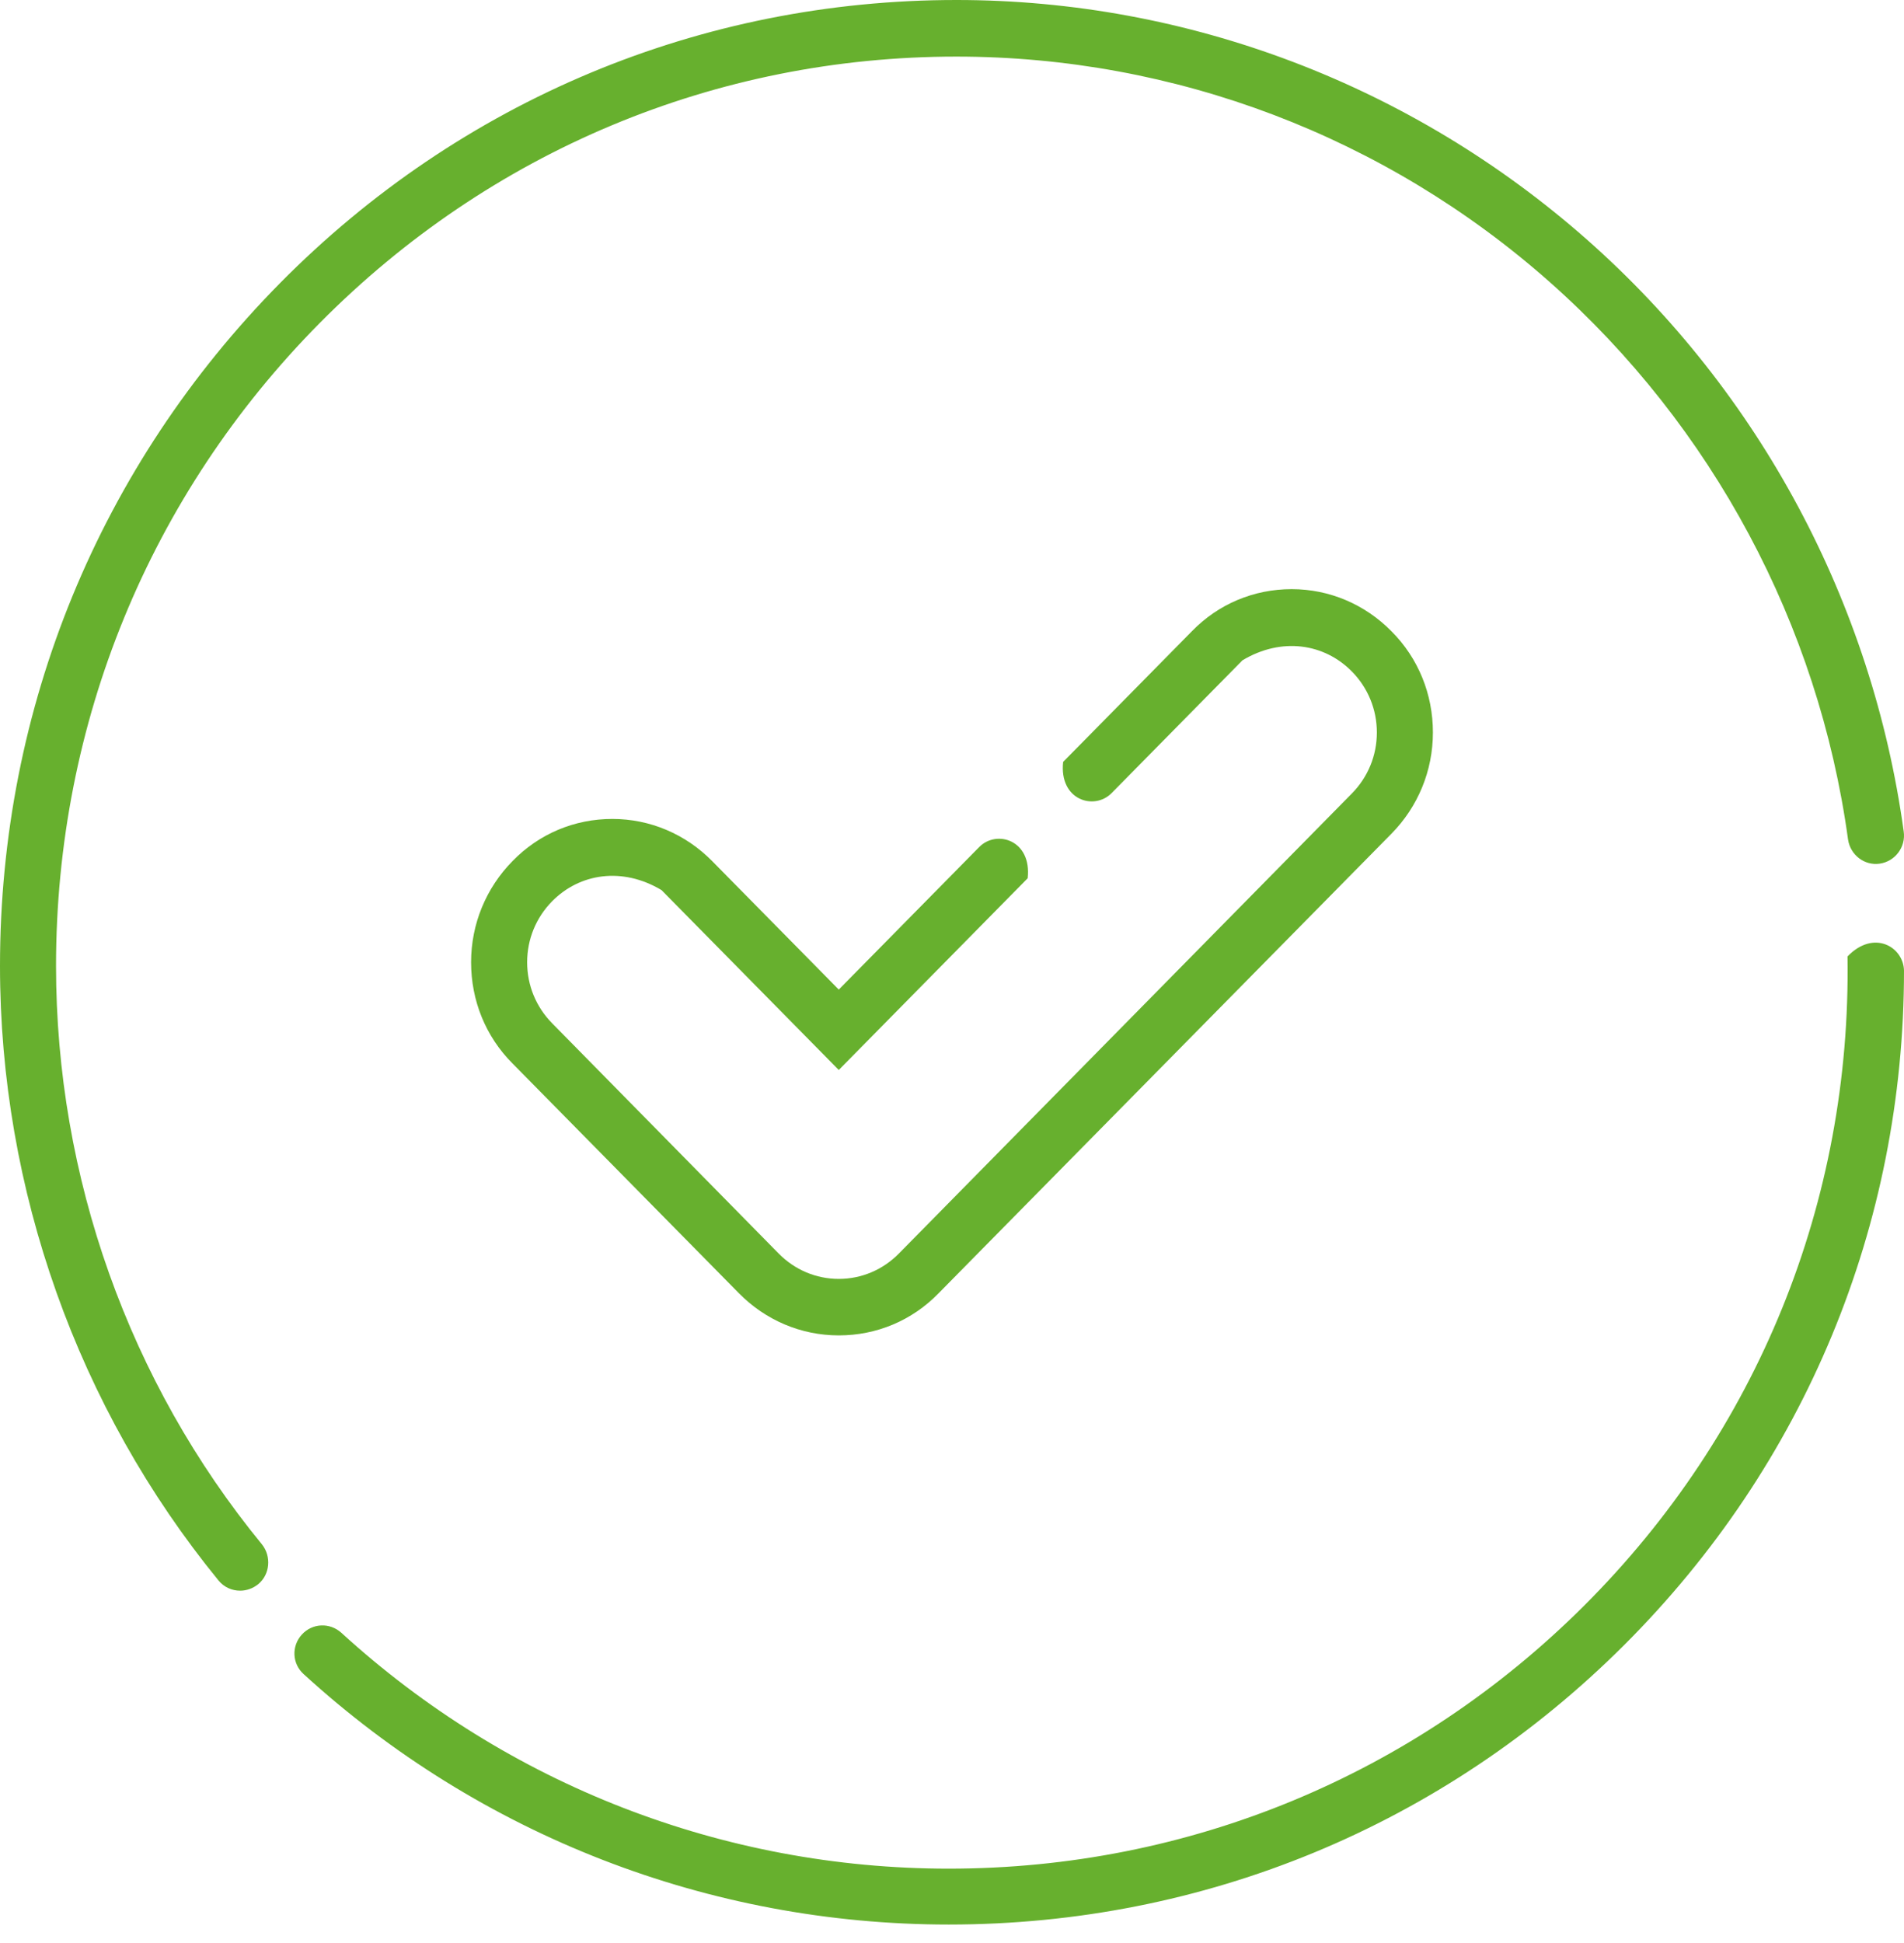
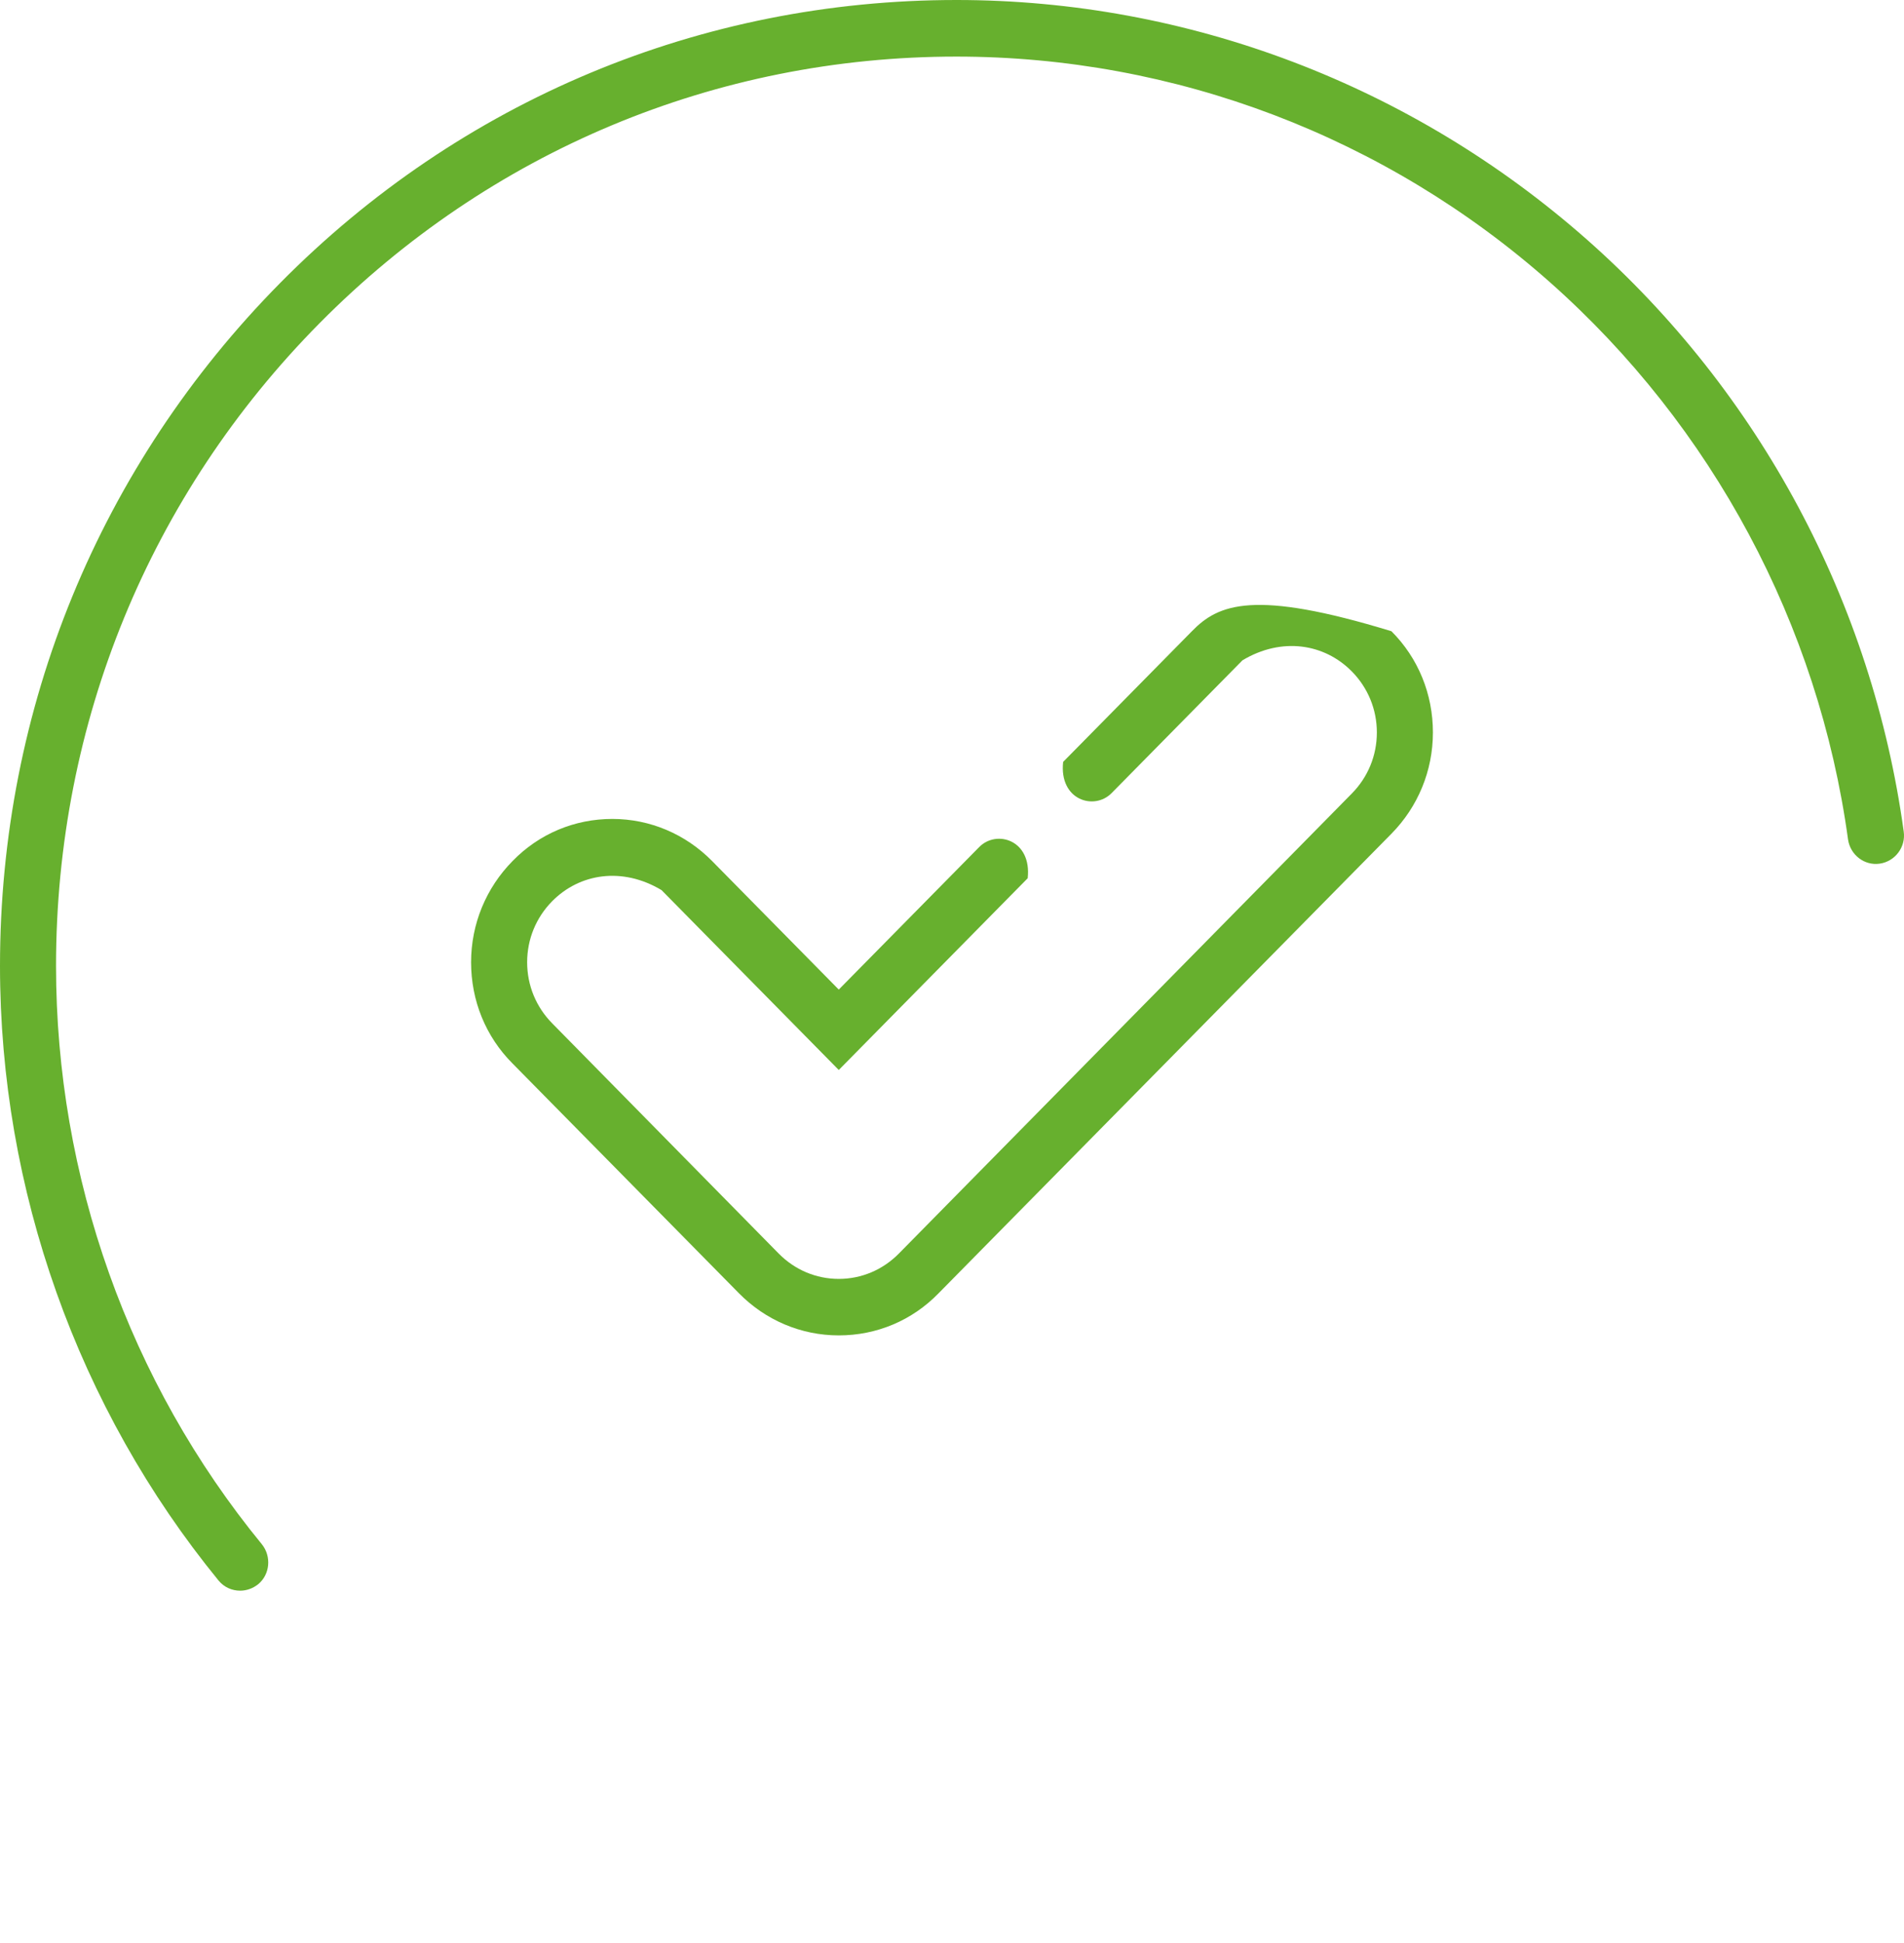
<svg xmlns="http://www.w3.org/2000/svg" width="100px" height="102px" viewBox="0 0 100 102" version="1.1">
  <g id="Page-1" stroke="none" stroke-width="1" fill="none" fill-rule="evenodd">
    <g id="propuesta-web_formulario_pop-up_BA" transform="translate(-195, -139)" fill="#67B02E" fill-rule="nonzero">
      <g id="Group" transform="translate(195, 139)">
-         <path d="M97.034,50.209 C97.232,63.084 92.296,75.21 83.205,84.286 C74.288,93.186 62.432,98.097 49.831,98.097 C37.995,98.097 26.667,93.695 17.927,85.714 C17.32,85.166 16.399,85.205 15.85,85.812 C15.301,86.418 15.341,87.338 15.948,87.885 C25.218,96.355 37.25,101.031 49.831,101.031 C63.236,101.031 75.817,95.827 85.302,86.359 C94.787,76.891 100,64.332 100,50.951 C99.969,49.699 98.407,48.78 97.034,50.209 Z" id="Path" />
        <path d="M2.943,50.706 C2.943,37.95 7.868,25.967 16.795,16.955 C25.722,7.943 37.592,2.971 50.228,2.971 C61.706,2.971 72.771,7.17 81.404,14.816 C89.939,22.382 95.511,32.78 97.061,44.07 C97.179,44.883 97.924,45.457 98.729,45.338 C99.534,45.219 100.102,44.466 99.985,43.654 C98.336,31.652 92.431,20.599 83.347,12.577 C74.164,4.476 62.412,0 50.228,0 C36.808,0 24.192,5.269 14.715,14.855 C5.239,24.442 0,37.158 0,50.706 C0,62.451 4.081,73.919 11.478,82.971 C11.772,83.327 12.184,83.505 12.616,83.505 C12.949,83.505 13.283,83.386 13.557,83.168 C14.185,82.653 14.264,81.703 13.754,81.069 C6.769,72.552 2.943,61.778 2.943,50.706 Z" id="Path" />
-         <path d="M29,47.311 C30.44,45.851 32.68,45.492 34.744,46.727 L44.053,56.17 L53.976,46.104 C54.194,44.091 52.34,43.545 51.432,44.464 L44.053,51.949 L37.4,45.201 C36.007,43.788 34.142,42.991 32.16,42.991 C30.178,42.991 28.314,43.768 26.921,45.201 C25.528,46.614 24.742,48.505 24.742,50.516 C24.742,52.526 25.507,54.417 26.921,55.831 L38.813,67.894 C40.207,69.307 42.071,70.103 44.053,70.103 C46.036,70.103 47.9,69.327 49.293,67.894 L73.079,43.768 C74.472,42.354 75.258,40.463 75.258,38.452 C75.258,36.442 74.493,34.551 73.079,33.137 C71.686,31.724 69.822,30.928 67.84,30.928 C65.857,30.928 63.993,31.704 62.6,33.137 L55.837,39.997 C55.618,42.011 57.473,42.558 58.38,41.637 L65.255,34.664 C67.319,33.427 69.56,33.787 70.999,35.247 C71.843,36.103 72.314,37.238 72.314,38.452 C72.314,39.667 71.843,40.801 70.999,41.657 L47.213,65.803 C46.369,66.659 45.251,67.137 44.054,67.137 C42.856,67.137 41.738,66.659 40.894,65.803 L29.001,53.72 C28.157,52.864 27.686,51.73 27.686,50.515 C27.686,49.301 28.156,48.167 29,47.311 Z" id="Path" />
+         <path d="M29,47.311 C30.44,45.851 32.68,45.492 34.744,46.727 L44.053,56.17 L53.976,46.104 C54.194,44.091 52.34,43.545 51.432,44.464 L44.053,51.949 L37.4,45.201 C36.007,43.788 34.142,42.991 32.16,42.991 C30.178,42.991 28.314,43.768 26.921,45.201 C25.528,46.614 24.742,48.505 24.742,50.516 C24.742,52.526 25.507,54.417 26.921,55.831 L38.813,67.894 C40.207,69.307 42.071,70.103 44.053,70.103 C46.036,70.103 47.9,69.327 49.293,67.894 L73.079,43.768 C74.472,42.354 75.258,40.463 75.258,38.452 C75.258,36.442 74.493,34.551 73.079,33.137 C65.857,30.928 63.993,31.704 62.6,33.137 L55.837,39.997 C55.618,42.011 57.473,42.558 58.38,41.637 L65.255,34.664 C67.319,33.427 69.56,33.787 70.999,35.247 C71.843,36.103 72.314,37.238 72.314,38.452 C72.314,39.667 71.843,40.801 70.999,41.657 L47.213,65.803 C46.369,66.659 45.251,67.137 44.054,67.137 C42.856,67.137 41.738,66.659 40.894,65.803 L29.001,53.72 C28.157,52.864 27.686,51.73 27.686,50.515 C27.686,49.301 28.156,48.167 29,47.311 Z" id="Path" />
      </g>
    </g>
  </g>
</svg>